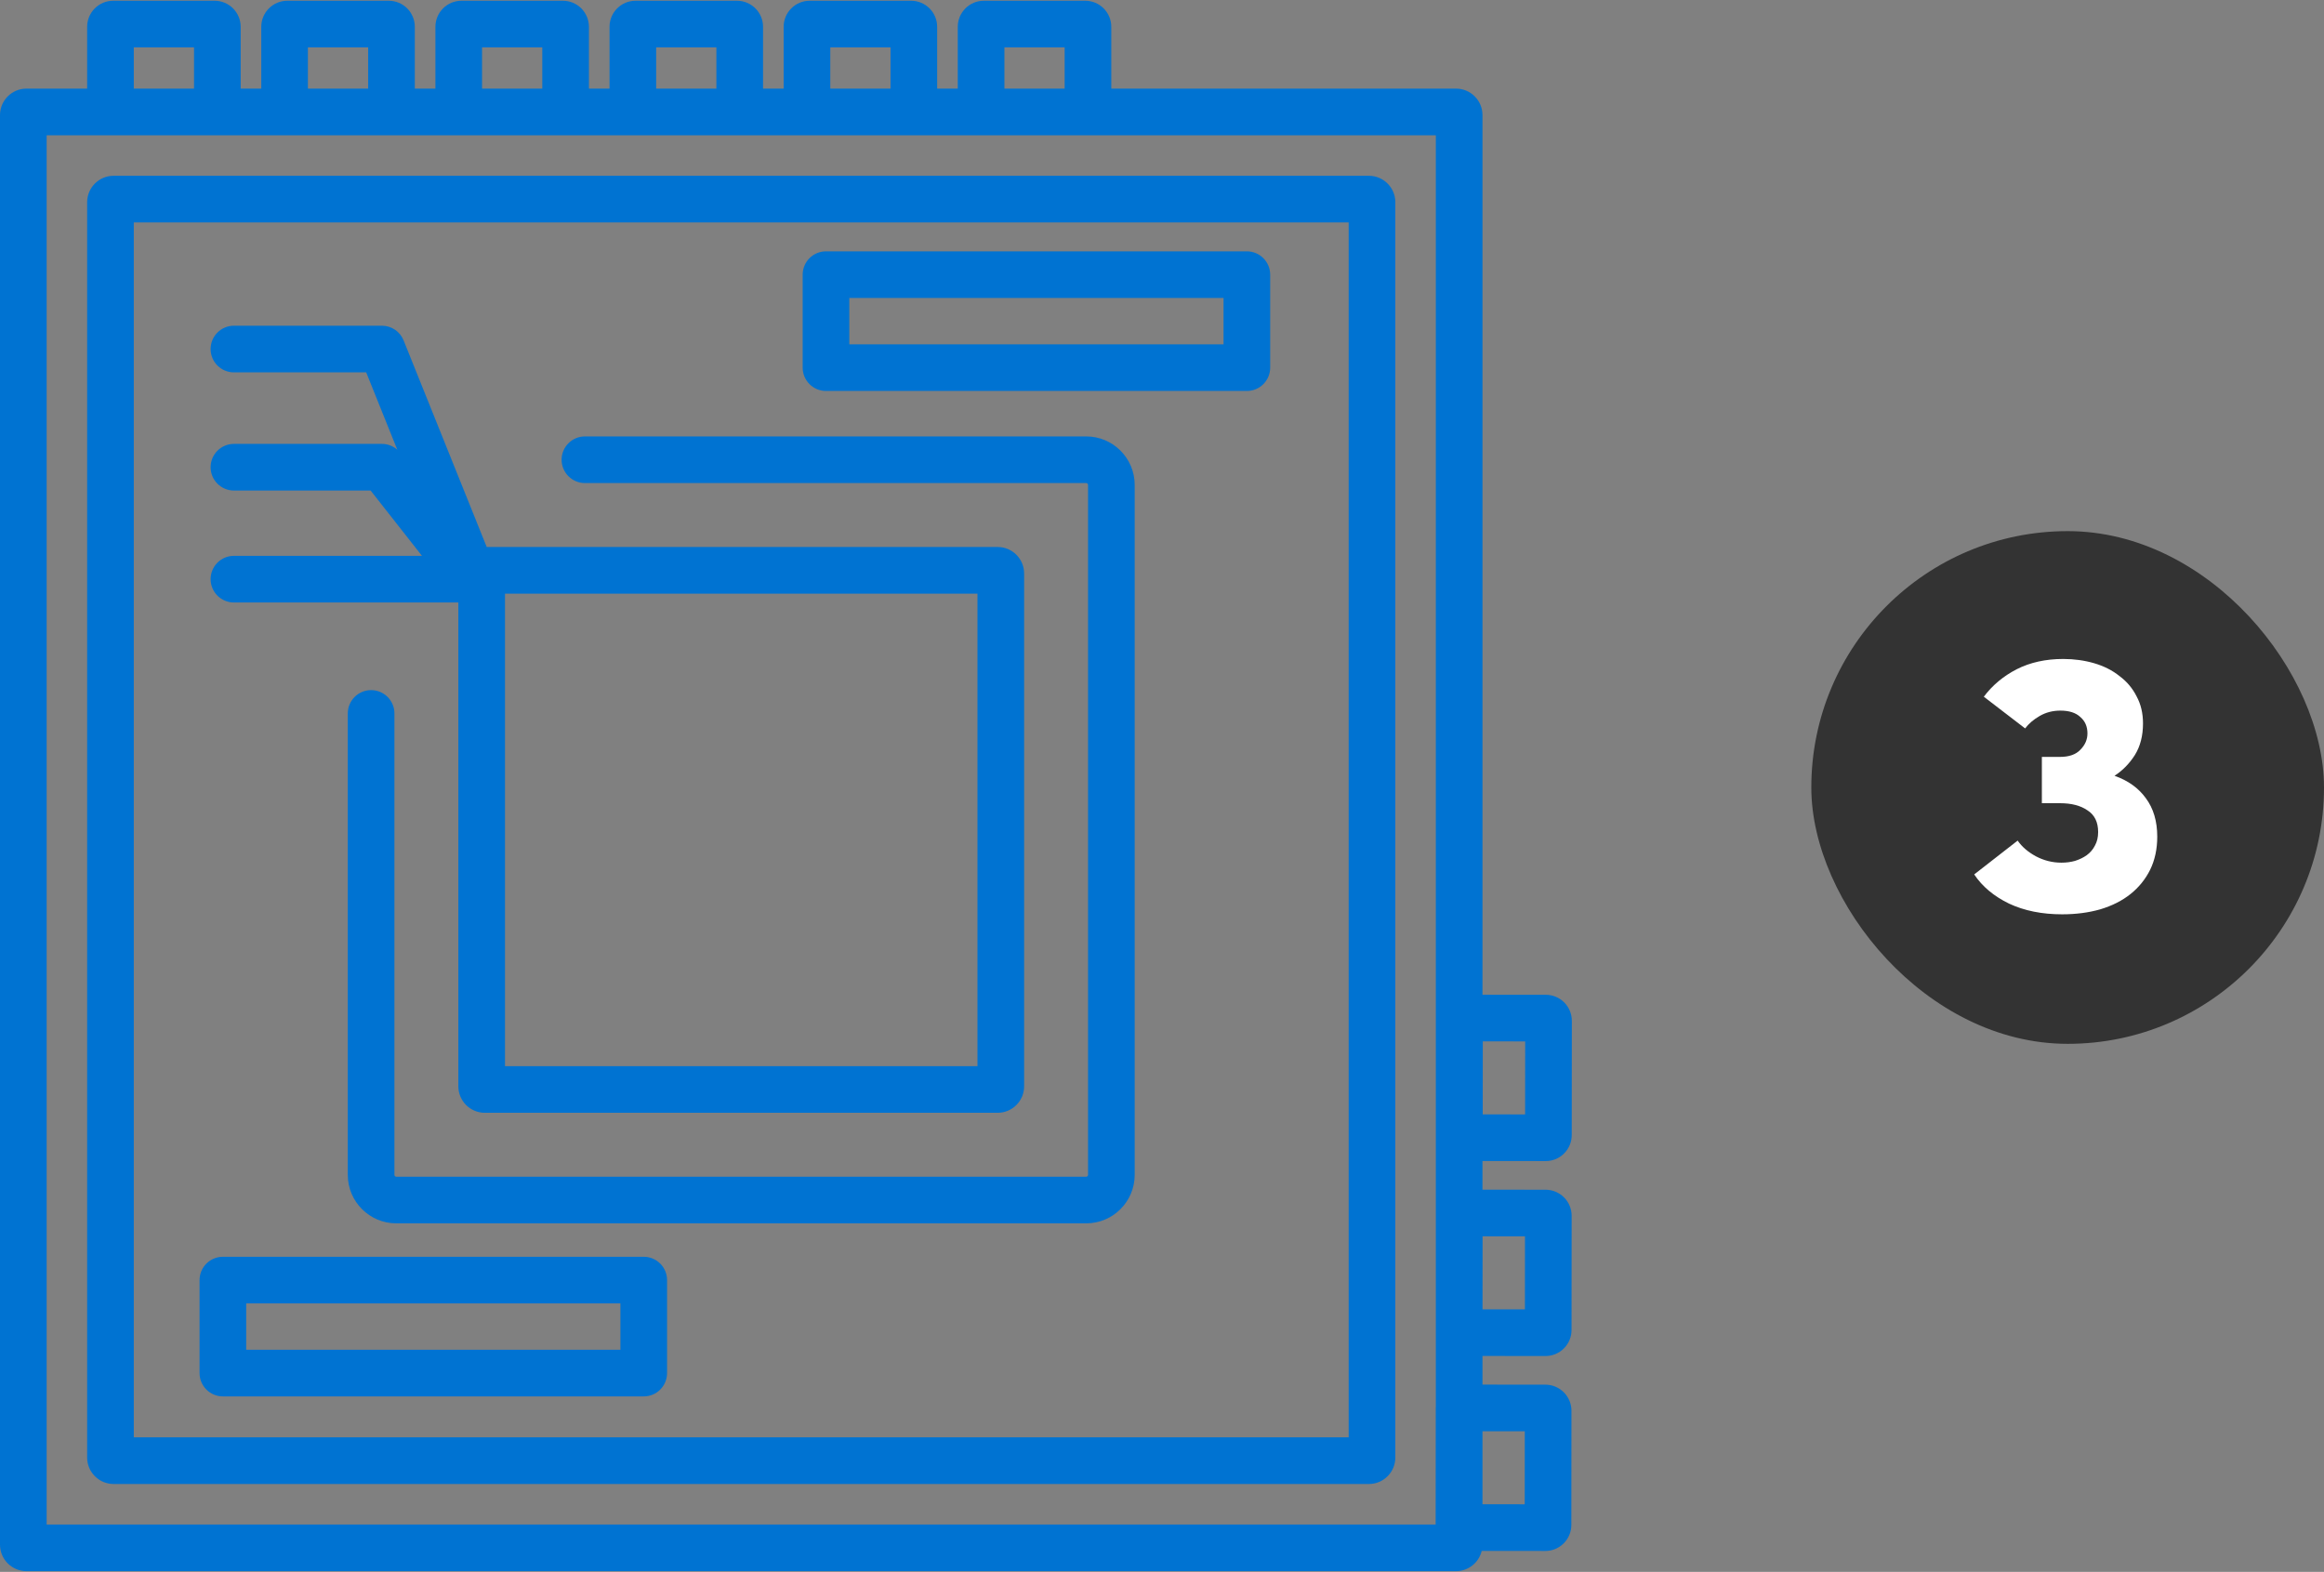
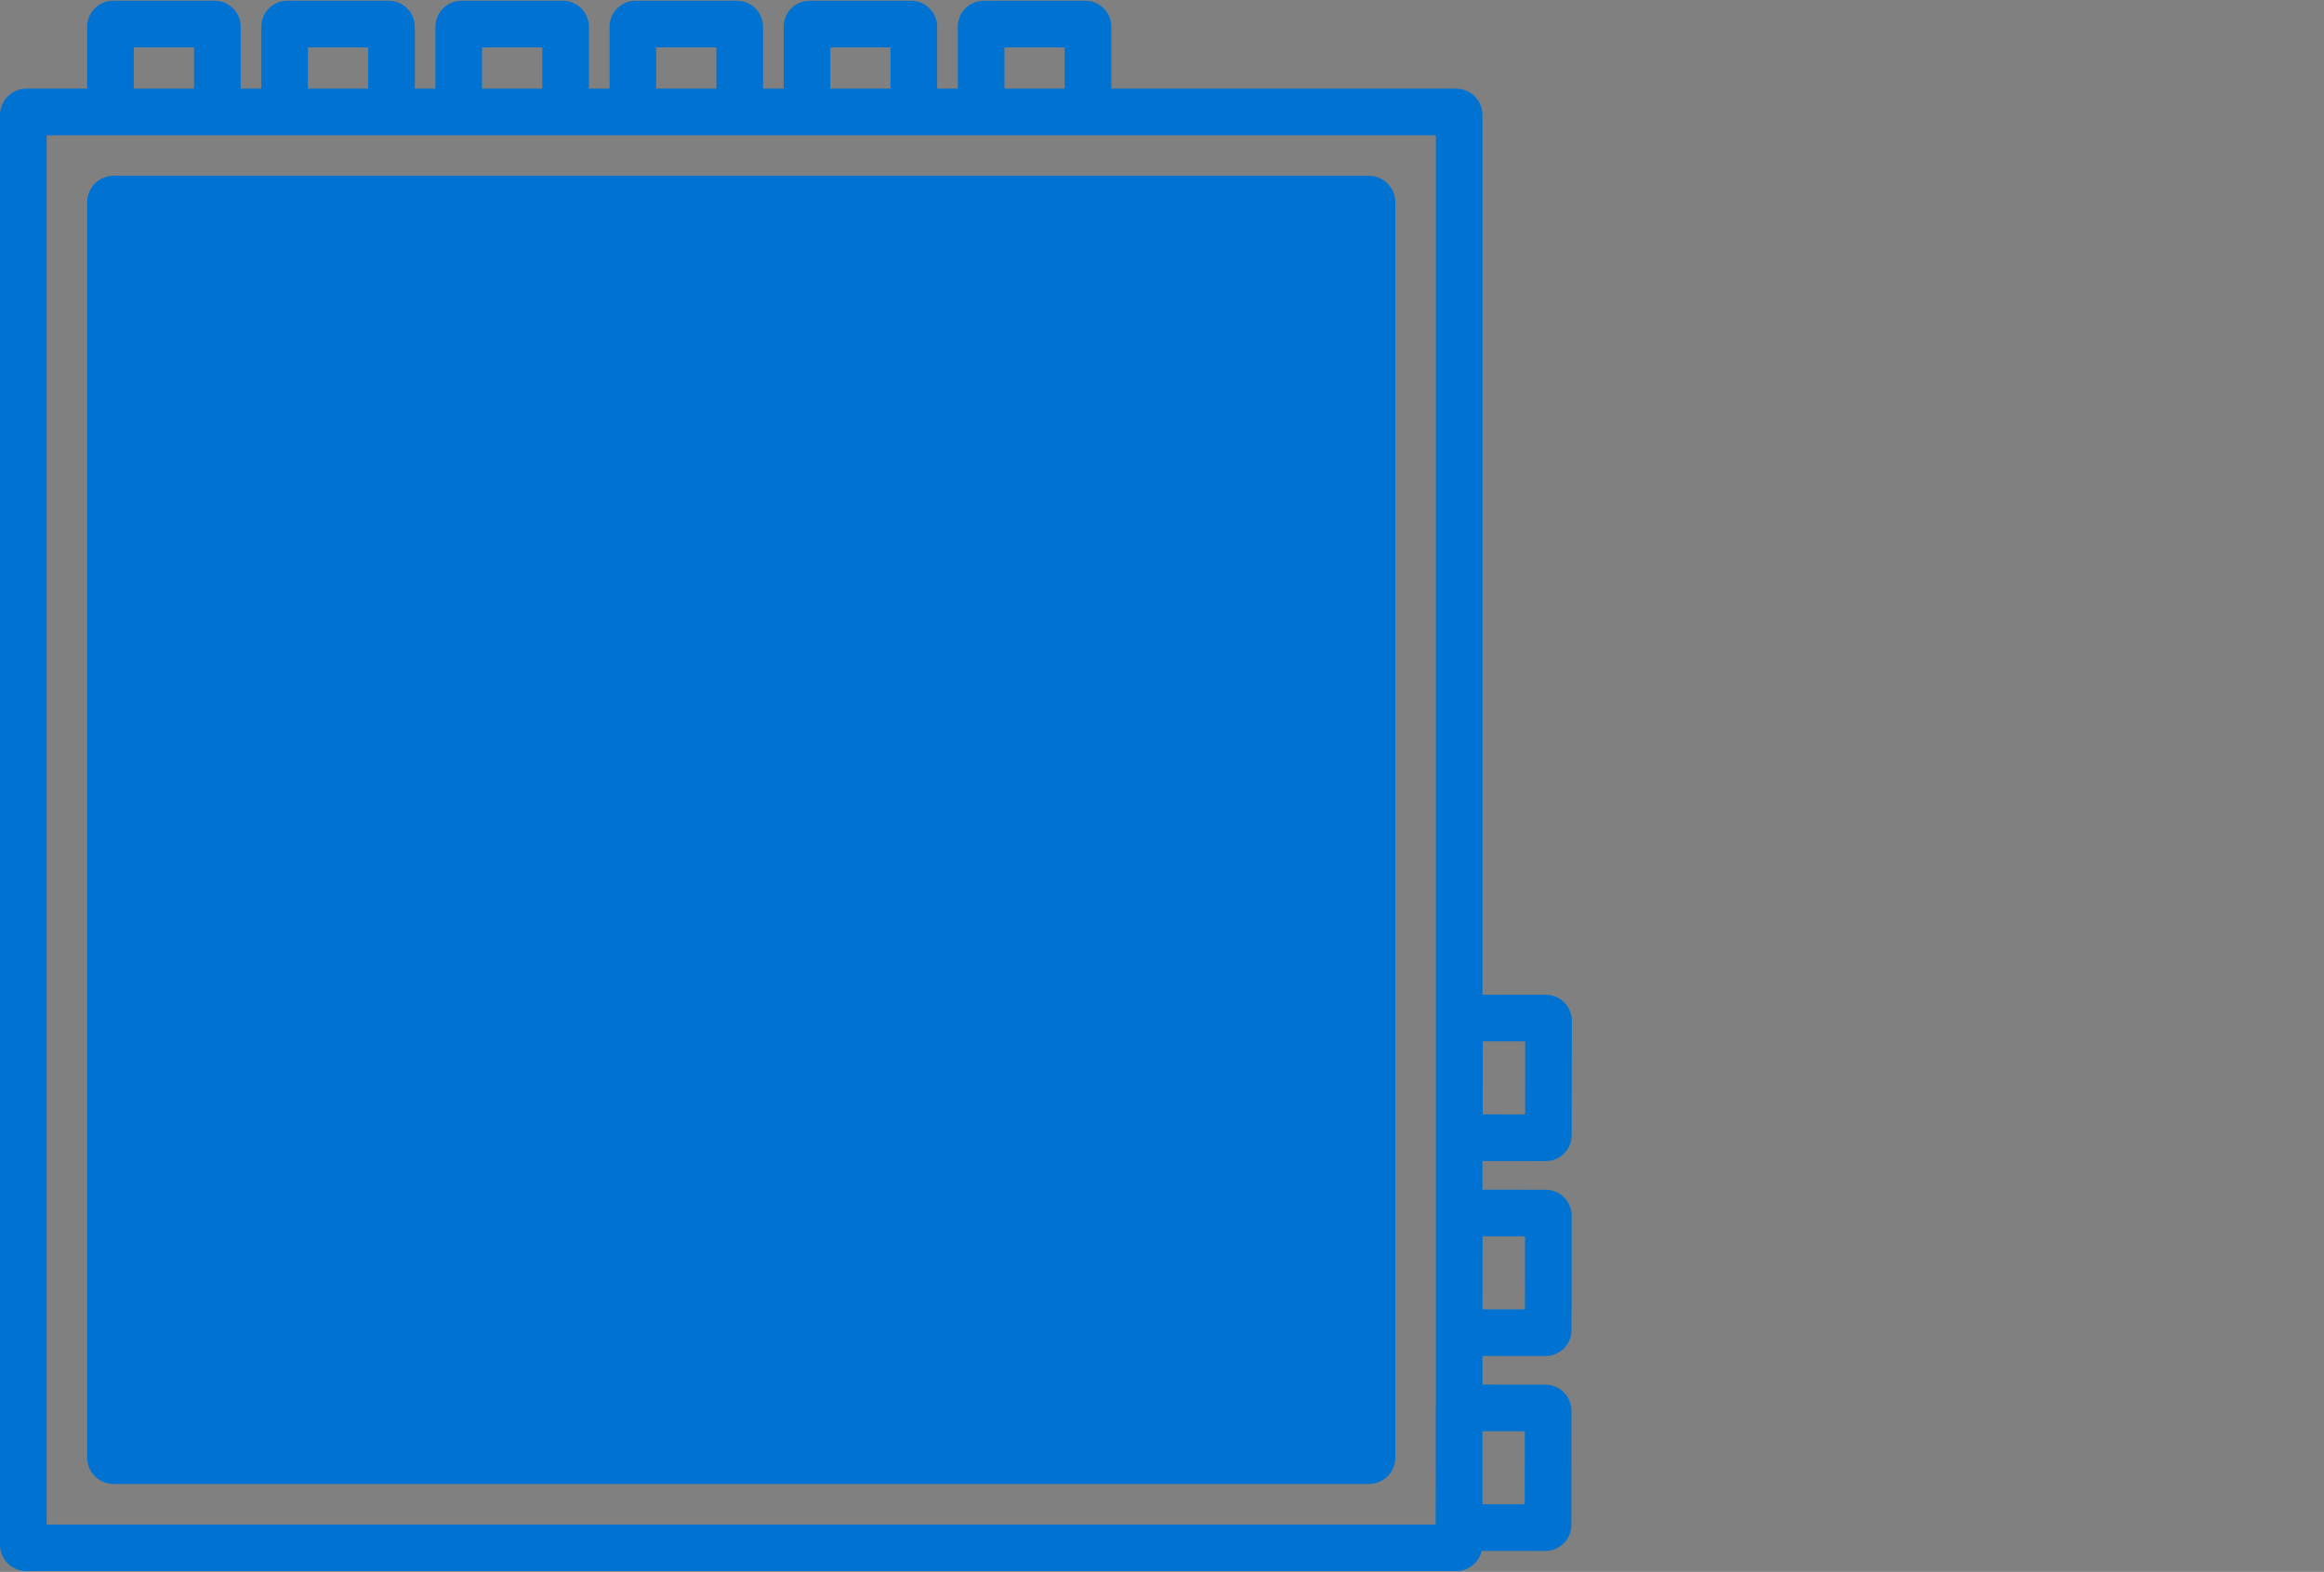
<svg xmlns="http://www.w3.org/2000/svg" width="757" height="512" viewBox="0 0 757 512" fill="none">
  <rect x="0" y="0" width="757" height="512" fill="#808080" stroke="none" />
-   <rect x="590" y="173" width="167" height="167" rx="83.5" fill="#333333" />
-   <path d="M671.712 297.812C665.139 297.812 659.377 296.652 654.428 294.332C649.479 291.935 645.689 288.764 643.06 284.82L657.212 273.8C658.604 275.811 660.576 277.512 663.128 278.904C665.757 280.296 668.541 280.992 671.48 280.992C673.027 280.992 674.496 280.799 675.888 280.412C677.357 279.948 678.633 279.329 679.716 278.556C680.876 277.705 681.765 276.661 682.384 275.424C683.08 274.187 683.428 272.717 683.428 271.016C683.428 267.768 682.268 265.409 679.948 263.94C677.705 262.393 674.728 261.62 671.016 261.62H665.1V246.54H671.016C673.955 246.54 676.159 245.767 677.628 244.22C679.175 242.673 679.948 240.895 679.948 238.884C679.948 236.641 679.175 234.863 677.628 233.548C676.159 232.156 673.993 231.46 671.132 231.46C668.657 231.46 666.415 232.04 664.404 233.2C662.393 234.36 660.808 235.713 659.648 237.26L646.192 226.936C648.976 223.224 652.533 220.247 656.864 218.004C661.272 215.761 666.337 214.64 672.06 214.64C675.617 214.64 678.981 215.104 682.152 216.032C685.323 216.96 688.068 218.352 690.388 220.208C692.785 221.987 694.641 224.191 695.956 226.82C697.348 229.372 698.044 232.311 698.044 235.636C698.044 239.657 697.155 243.099 695.376 245.96C693.597 248.744 691.393 250.987 688.764 252.688C693.172 254.235 696.575 256.671 698.972 259.996C701.447 263.321 702.684 267.497 702.684 272.524C702.684 276.545 701.911 280.141 700.364 283.312C698.817 286.405 696.691 289.035 693.984 291.2C691.277 293.365 687.991 295.028 684.124 296.188C680.335 297.271 676.197 297.812 671.712 297.812Z" fill="white" />
  <g clip-path="url(#clip0_84_3367)">
    <path d="M503.461 378.19C503.467 378.19 503.472 378.19 503.478 378.19C505.741 378.19 507.869 377.31 509.471 375.711C511.077 374.108 511.962 371.975 511.962 369.714L512 332.51C512 327.831 508.194 324.024 503.523 324.024L482.89 324.003V37.476C482.89 32.729 479.028 28.866 474.28 28.866H361.982V8.728C361.982 4.049 358.175 0.242 353.496 0.242H320.46C315.781 0.242 311.975 4.049 311.975 8.728V28.866H305.264V8.728C305.264 4.049 301.458 0.242 296.779 0.242H263.744C259.065 0.242 255.258 4.049 255.258 8.728V28.866H248.548V8.728C248.548 4.049 244.742 0.242 240.063 0.242H207.028C202.349 0.242 198.543 4.049 198.543 8.728V28.866H191.833V8.728C191.833 4.049 188.027 0.242 183.348 0.242H150.313C145.633 0.242 141.827 4.049 141.827 8.728V28.866H135.117V8.728C135.117 4.049 131.311 0.242 126.631 0.242H93.59C88.911 0.242 85.105 4.049 85.105 8.728V28.866H78.395V8.728C78.395 4.049 74.589 0.242 69.91 0.242H36.873C32.194 0.242 28.388 4.049 28.388 8.728V28.866H8.61C3.863 28.866 0 32.728 0 37.476V503.146C0 507.893 3.862 511.756 8.61 511.756H474.281C478.333 511.756 481.731 508.939 482.642 505.163L503.335 505.183C503.341 505.183 503.346 505.183 503.352 505.183C505.614 505.183 507.742 504.304 509.344 502.705C510.946 501.106 511.832 498.978 511.837 496.706L511.873 459.503C511.873 454.833 508.074 451.026 503.396 451.016L482.89 450.996V441.667L503.398 441.687C503.404 441.687 503.409 441.687 503.415 441.687C505.678 441.687 507.806 440.807 509.408 439.208C511.014 437.605 511.899 435.472 511.899 433.211L511.936 396.007C511.936 391.337 508.137 387.53 503.459 387.52L482.889 387.5V378.171L503.461 378.19ZM482.987 339.196L496.8 339.21L496.777 362.991L482.965 362.978L482.987 339.196ZM327.169 15.435H346.789V28.866H327.169V15.435ZM270.451 15.435H290.071V28.866H270.451V15.435ZM213.734 15.435H233.354V28.866H213.734V15.435ZM157.016 15.435H176.637V28.866H157.016V15.435ZM100.298 15.435H119.919V28.866H100.298V15.435ZM43.581 15.435H63.2V28.866H43.58L43.581 15.435ZM467.695 458.154C467.687 458.295 467.674 458.435 467.674 458.577L467.637 496.563H15.193V44.06H35.984H70.797H92.701H127.515H149.419H184.233H206.137H240.95H262.854H297.667H319.572H354.385H467.696V458.154H467.695ZM496.673 466.201L496.651 489.983L482.891 489.97V466.188L496.673 466.201ZM482.924 402.692L496.737 402.705L496.714 426.487L482.902 426.474L482.924 402.692Z" fill="#0073D2" />
-     <path d="M445.893 57.256H36.997C32.25 57.256 28.387 61.118 28.387 65.866V474.761C28.387 479.508 32.249 483.371 36.997 483.371H445.893C450.64 483.371 454.503 479.509 454.503 474.761V65.865C454.502 61.119 450.64 57.256 445.893 57.256ZM439.309 468.177H43.581V72.449H439.309V468.177Z" fill="#0073D2" />
-     <path d="M324.979 178.168H158.536L131.459 110.856C130.301 107.978 127.513 106.094 124.411 106.094H76.2C72.005 106.094 68.603 109.494 68.603 113.691C68.603 117.888 72.004 121.288 76.2 121.288H119.279L129.412 146.478C128.038 145.274 126.27 144.585 124.411 144.585H76.2C72.005 144.585 68.603 147.985 68.603 152.182C68.603 156.379 72.004 159.779 76.2 159.779H120.722L137.446 181.05H76.2C72.005 181.05 68.603 184.45 68.603 188.647C68.603 192.844 72.004 196.244 76.2 196.244H149.301V353.85C149.301 358.597 153.163 362.46 157.911 362.46H324.979C329.726 362.46 333.589 358.598 333.589 353.85V186.78C333.588 182.031 329.726 178.168 324.979 178.168ZM318.395 347.264H164.494V193.362H318.395V347.264Z" fill="#0073D2" />
+     <path d="M445.893 57.256H36.997C32.25 57.256 28.387 61.118 28.387 65.866V474.761C28.387 479.508 32.249 483.371 36.997 483.371H445.893C450.64 483.371 454.503 479.509 454.503 474.761V65.865C454.502 61.119 450.64 57.256 445.893 57.256ZM439.309 468.177H43.581H439.309V468.177Z" fill="#0073D2" />
    <path d="M209.688 409.359H72.599C68.404 409.359 65.002 412.759 65.002 416.956V447.242C65.002 451.437 68.403 454.839 72.599 454.839H209.688C213.883 454.839 217.285 451.439 217.285 447.242V416.956C217.284 412.759 213.883 409.359 209.688 409.359ZM202.091 439.644H80.196V424.551H202.091V439.644Z" fill="#0073D2" />
    <path d="M406.142 81.867H269.052C264.856 81.867 261.455 85.267 261.455 89.464V119.75C261.455 123.946 264.856 127.347 269.052 127.347H406.142C410.338 127.347 413.739 123.947 413.739 119.75V89.464C413.738 85.267 410.338 81.867 406.142 81.867ZM398.545 112.153H276.649V97.06H398.545V112.153Z" fill="#0073D2" />
-     <path d="M353.819 142.15H190.531C186.336 142.15 182.934 145.55 182.934 149.747C182.934 153.944 186.334 157.345 190.53 157.345H353.818C354.129 157.345 354.411 157.627 354.411 157.938V382.687C354.411 382.998 354.129 383.28 353.818 383.28H129.071C128.761 383.28 128.479 382.998 128.479 382.687V232.384C128.479 228.188 125.078 224.787 120.882 224.787C116.687 224.787 113.285 228.187 113.285 232.384V382.685C113.285 391.39 120.366 398.471 129.07 398.471H353.818C362.523 398.471 369.604 391.39 369.604 382.685V157.936C369.605 149.231 362.524 142.15 353.819 142.15Z" fill="#0073D2" />
  </g>
  <defs>
    <clipPath id="clip0_84_3367">
      <rect width="512" height="512" fill="white" />
    </clipPath>
  </defs>
</svg>